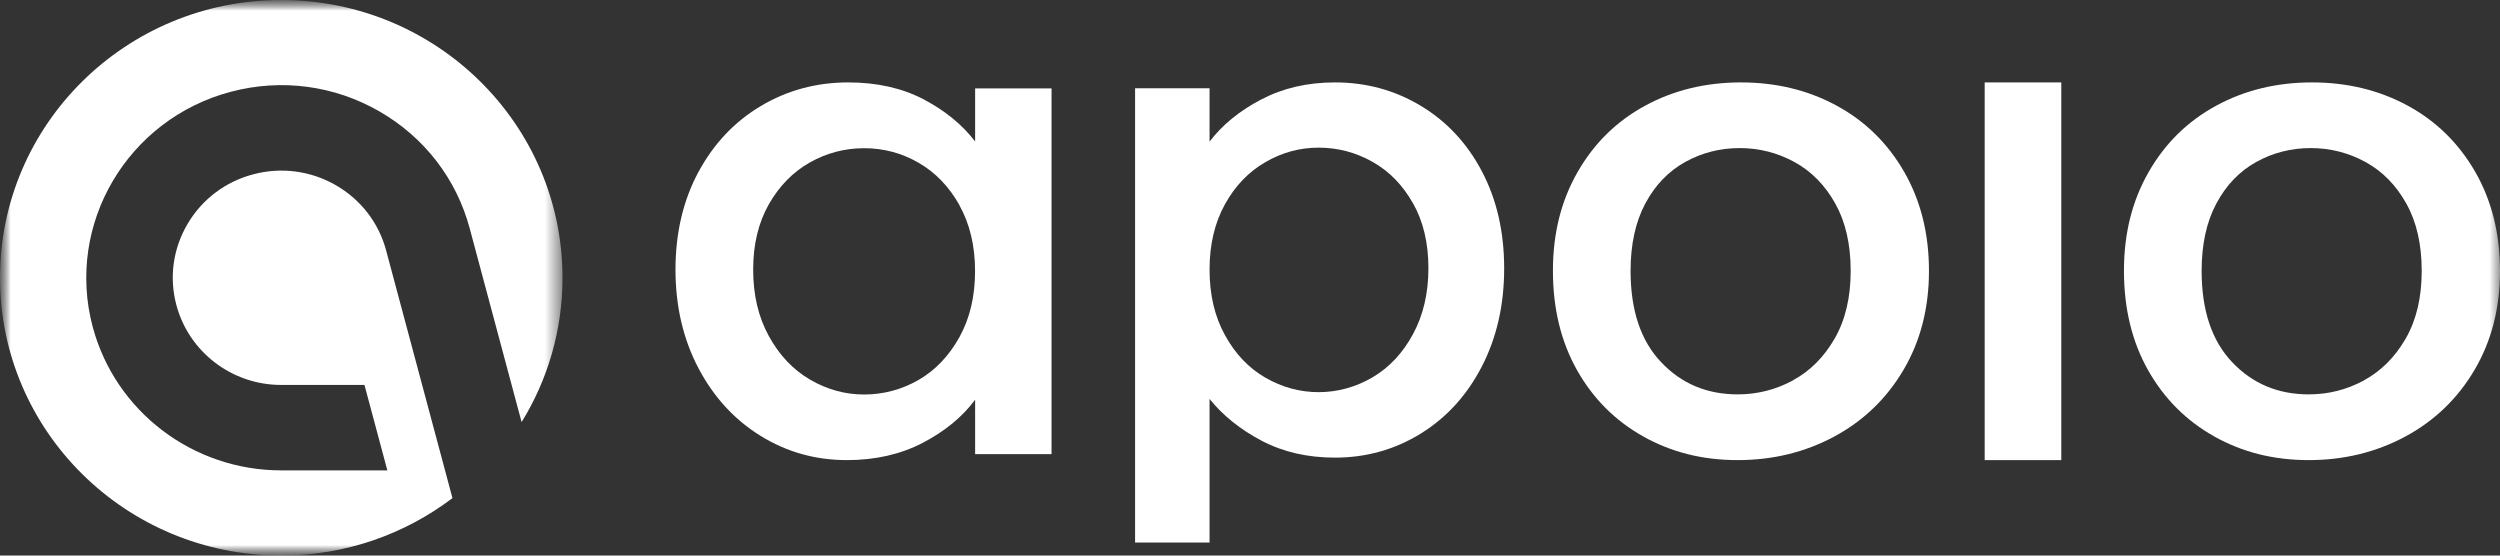
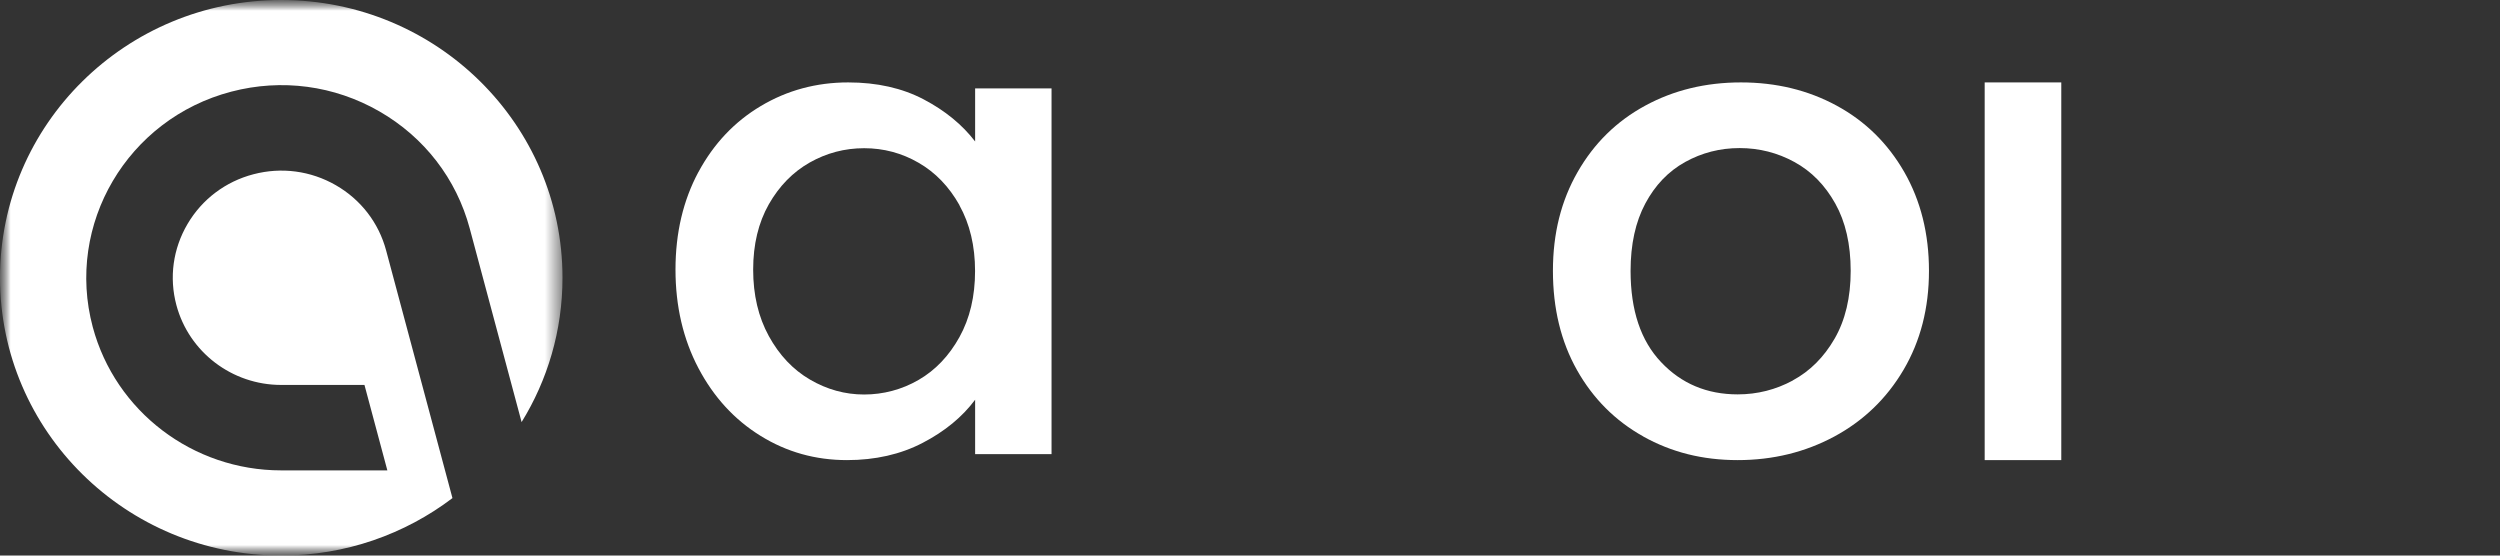
<svg xmlns="http://www.w3.org/2000/svg" width="117" height="26" viewBox="0 0 117 26" fill="none">
  <rect x="0" y="0" width="117" height="26" fill="#333333" stroke="none" />
  <mask id="mask0_3023_23434" style="mask-type:luminance" maskUnits="userSpaceOnUse" x="0" y="0" width="117" height="26">
    <path d="M117 0H0V26H117V0Z" fill="white" />
  </mask>
  <g mask="url(#mask0_3023_23434)">
    <mask id="mask1_3023_23434" style="mask-type:luminance" maskUnits="userSpaceOnUse" x="0" y="0" width="27" height="26">
      <path d="M26.325 0H0V26H26.325V0Z" fill="white" />
    </mask>
    <g mask="url(#mask1_3023_23434)">
      <path d="M13.162 0C5.893 0 0 5.82 0 13C0 20.18 5.893 26 13.162 26C16.178 26 18.956 24.996 21.175 23.311L18.07 11.718C17.723 10.424 16.887 9.34 15.714 8.666C14.541 7.993 13.174 7.811 11.865 8.154C10.556 8.496 9.459 9.322 8.777 10.481C8.095 11.64 7.91 12.99 8.256 14.282C8.845 16.48 10.86 18.015 13.158 18.015H17.057L18.128 22.014H13.162C9.024 22.014 5.4 19.255 4.341 15.306C3.054 10.502 5.964 5.559 10.829 4.288C13.184 3.672 15.642 3.999 17.75 5.21C19.857 6.42 21.361 8.368 21.984 10.695L24.411 19.754C25.625 17.786 26.325 15.474 26.325 13C26.325 5.82 20.432 0 13.162 0Z" fill="white" />
    </g>
    <path d="M32.686 8.052C33.401 6.726 34.374 5.695 35.608 4.961C36.84 4.227 38.205 3.857 39.695 3.857C41.042 3.857 42.22 4.122 43.225 4.649C44.23 5.177 45.034 5.835 45.636 6.621V4.137H49.212V21.254H45.636V18.708C45.034 19.515 44.216 20.188 43.181 20.726C42.147 21.265 40.96 21.533 39.637 21.533C38.167 21.533 36.817 21.157 35.593 20.397C34.372 19.643 33.401 18.585 32.686 17.228C31.973 15.873 31.613 14.332 31.613 12.617C31.613 10.901 31.973 9.377 32.686 8.049H32.688L32.686 8.052ZM44.905 9.604C44.417 8.736 43.78 8.072 42.991 7.618C42.205 7.163 41.355 6.936 40.443 6.936C39.532 6.936 38.684 7.16 37.895 7.606C37.109 8.052 36.47 8.704 35.981 9.561C35.494 10.42 35.248 11.44 35.248 12.619C35.248 13.799 35.491 14.836 35.981 15.728C36.47 16.619 37.109 17.298 37.907 17.764C38.705 18.23 39.549 18.463 40.44 18.463C41.332 18.463 42.202 18.236 42.988 17.781C43.774 17.327 44.414 16.657 44.902 15.777C45.39 14.897 45.633 13.866 45.633 12.686C45.633 11.507 45.387 10.481 44.902 9.61L44.905 9.604Z" fill="white" />
-     <path d="M59.021 4.658C60.038 4.123 61.19 3.857 62.477 3.857C63.942 3.857 65.284 4.224 66.496 4.954C67.709 5.683 68.663 6.707 69.355 8.023C70.048 9.34 70.395 10.853 70.395 12.56C70.395 14.268 70.048 15.795 69.355 17.141C68.663 18.486 67.709 19.537 66.496 20.289C65.284 21.038 63.945 21.417 62.477 21.417C61.193 21.417 60.049 21.154 59.052 20.63C58.055 20.107 57.239 19.453 56.607 18.671V25.39H53.122V4.132H56.607V6.629C57.199 5.848 58.004 5.191 59.021 4.656V4.658ZM66.129 9.517C65.649 8.663 65.019 8.015 64.235 7.575C63.451 7.132 62.609 6.91 61.713 6.91C60.816 6.91 60.006 7.135 59.222 7.587C58.437 8.038 57.805 8.698 57.328 9.56C56.851 10.422 56.607 11.441 56.607 12.615C56.607 13.79 56.846 14.812 57.328 15.685C57.808 16.559 58.437 17.225 59.222 17.676C60.006 18.127 60.837 18.353 61.713 18.353C62.589 18.353 63.451 18.119 64.235 17.659C65.019 17.196 65.652 16.522 66.129 15.636C66.608 14.751 66.85 13.724 66.85 12.549C66.85 11.374 66.608 10.361 66.129 9.511V9.517Z" fill="white" />
    <path d="M76.906 20.426C75.59 19.692 74.557 18.655 73.804 17.321C73.053 15.987 72.677 14.437 72.677 12.678C72.677 10.918 73.062 9.395 73.833 8.049C74.604 6.703 75.658 5.669 76.997 4.944C78.333 4.218 79.828 3.857 81.476 3.857C83.124 3.857 84.616 4.218 85.955 4.944C87.291 5.669 88.345 6.703 89.119 8.049C89.89 9.395 90.276 10.939 90.276 12.678C90.276 14.417 89.878 15.961 89.087 17.306C88.295 18.652 87.212 19.692 85.847 20.429C84.481 21.163 82.971 21.533 81.323 21.533C79.675 21.533 78.221 21.163 76.906 20.429H76.903L76.906 20.426ZM83.904 17.802C84.708 17.368 85.361 16.715 85.861 15.847C86.361 14.979 86.612 13.921 86.612 12.678C86.612 11.434 86.37 10.382 85.891 9.526C85.411 8.666 84.775 8.017 83.981 7.583C83.189 7.149 82.332 6.93 81.414 6.93C80.496 6.93 79.646 7.149 78.863 7.583C78.08 8.017 77.459 8.666 77 9.526C76.541 10.385 76.311 11.437 76.311 12.678C76.311 14.519 76.785 15.943 77.739 16.948C78.686 17.953 79.884 18.457 81.323 18.457C82.242 18.457 83.104 18.239 83.907 17.805H83.904V17.802Z" fill="white" />
    <path d="M96.468 3.857V21.533H92.883V3.857H96.468Z" fill="white" />
-     <path d="M103.63 20.426C102.315 19.692 101.282 18.655 100.528 17.321C99.778 15.987 99.401 14.437 99.401 12.678C99.401 10.918 99.787 9.395 100.558 8.049C101.329 6.703 102.383 5.669 103.722 4.944C105.058 4.218 106.553 3.857 108.201 3.857C109.849 3.857 111.341 4.218 112.68 4.944C114.016 5.669 115.07 6.703 115.844 8.049C116.615 9.395 117 10.939 117 12.678C117 14.417 116.603 15.961 115.811 17.306C115.02 18.652 113.937 19.692 112.571 20.429C111.205 21.163 109.696 21.533 108.048 21.533C106.4 21.533 104.946 21.163 103.63 20.429H103.627L103.63 20.426ZM110.629 17.802C111.432 17.368 112.085 16.715 112.586 15.847C113.086 14.979 113.336 13.921 113.336 12.678C113.336 11.434 113.095 10.382 112.615 9.526C112.135 8.666 111.5 8.017 110.705 7.583C109.914 7.149 109.057 6.93 108.139 6.93C107.221 6.93 106.37 7.149 105.587 7.583C104.804 8.017 104.184 8.666 103.725 9.526C103.265 10.385 103.036 11.437 103.036 12.678C103.036 14.519 103.51 15.943 104.463 16.948C105.414 17.953 106.609 18.457 108.048 18.457C108.966 18.457 109.828 18.239 110.632 17.805H110.629V17.802Z" fill="white" />
  </g>
</svg>